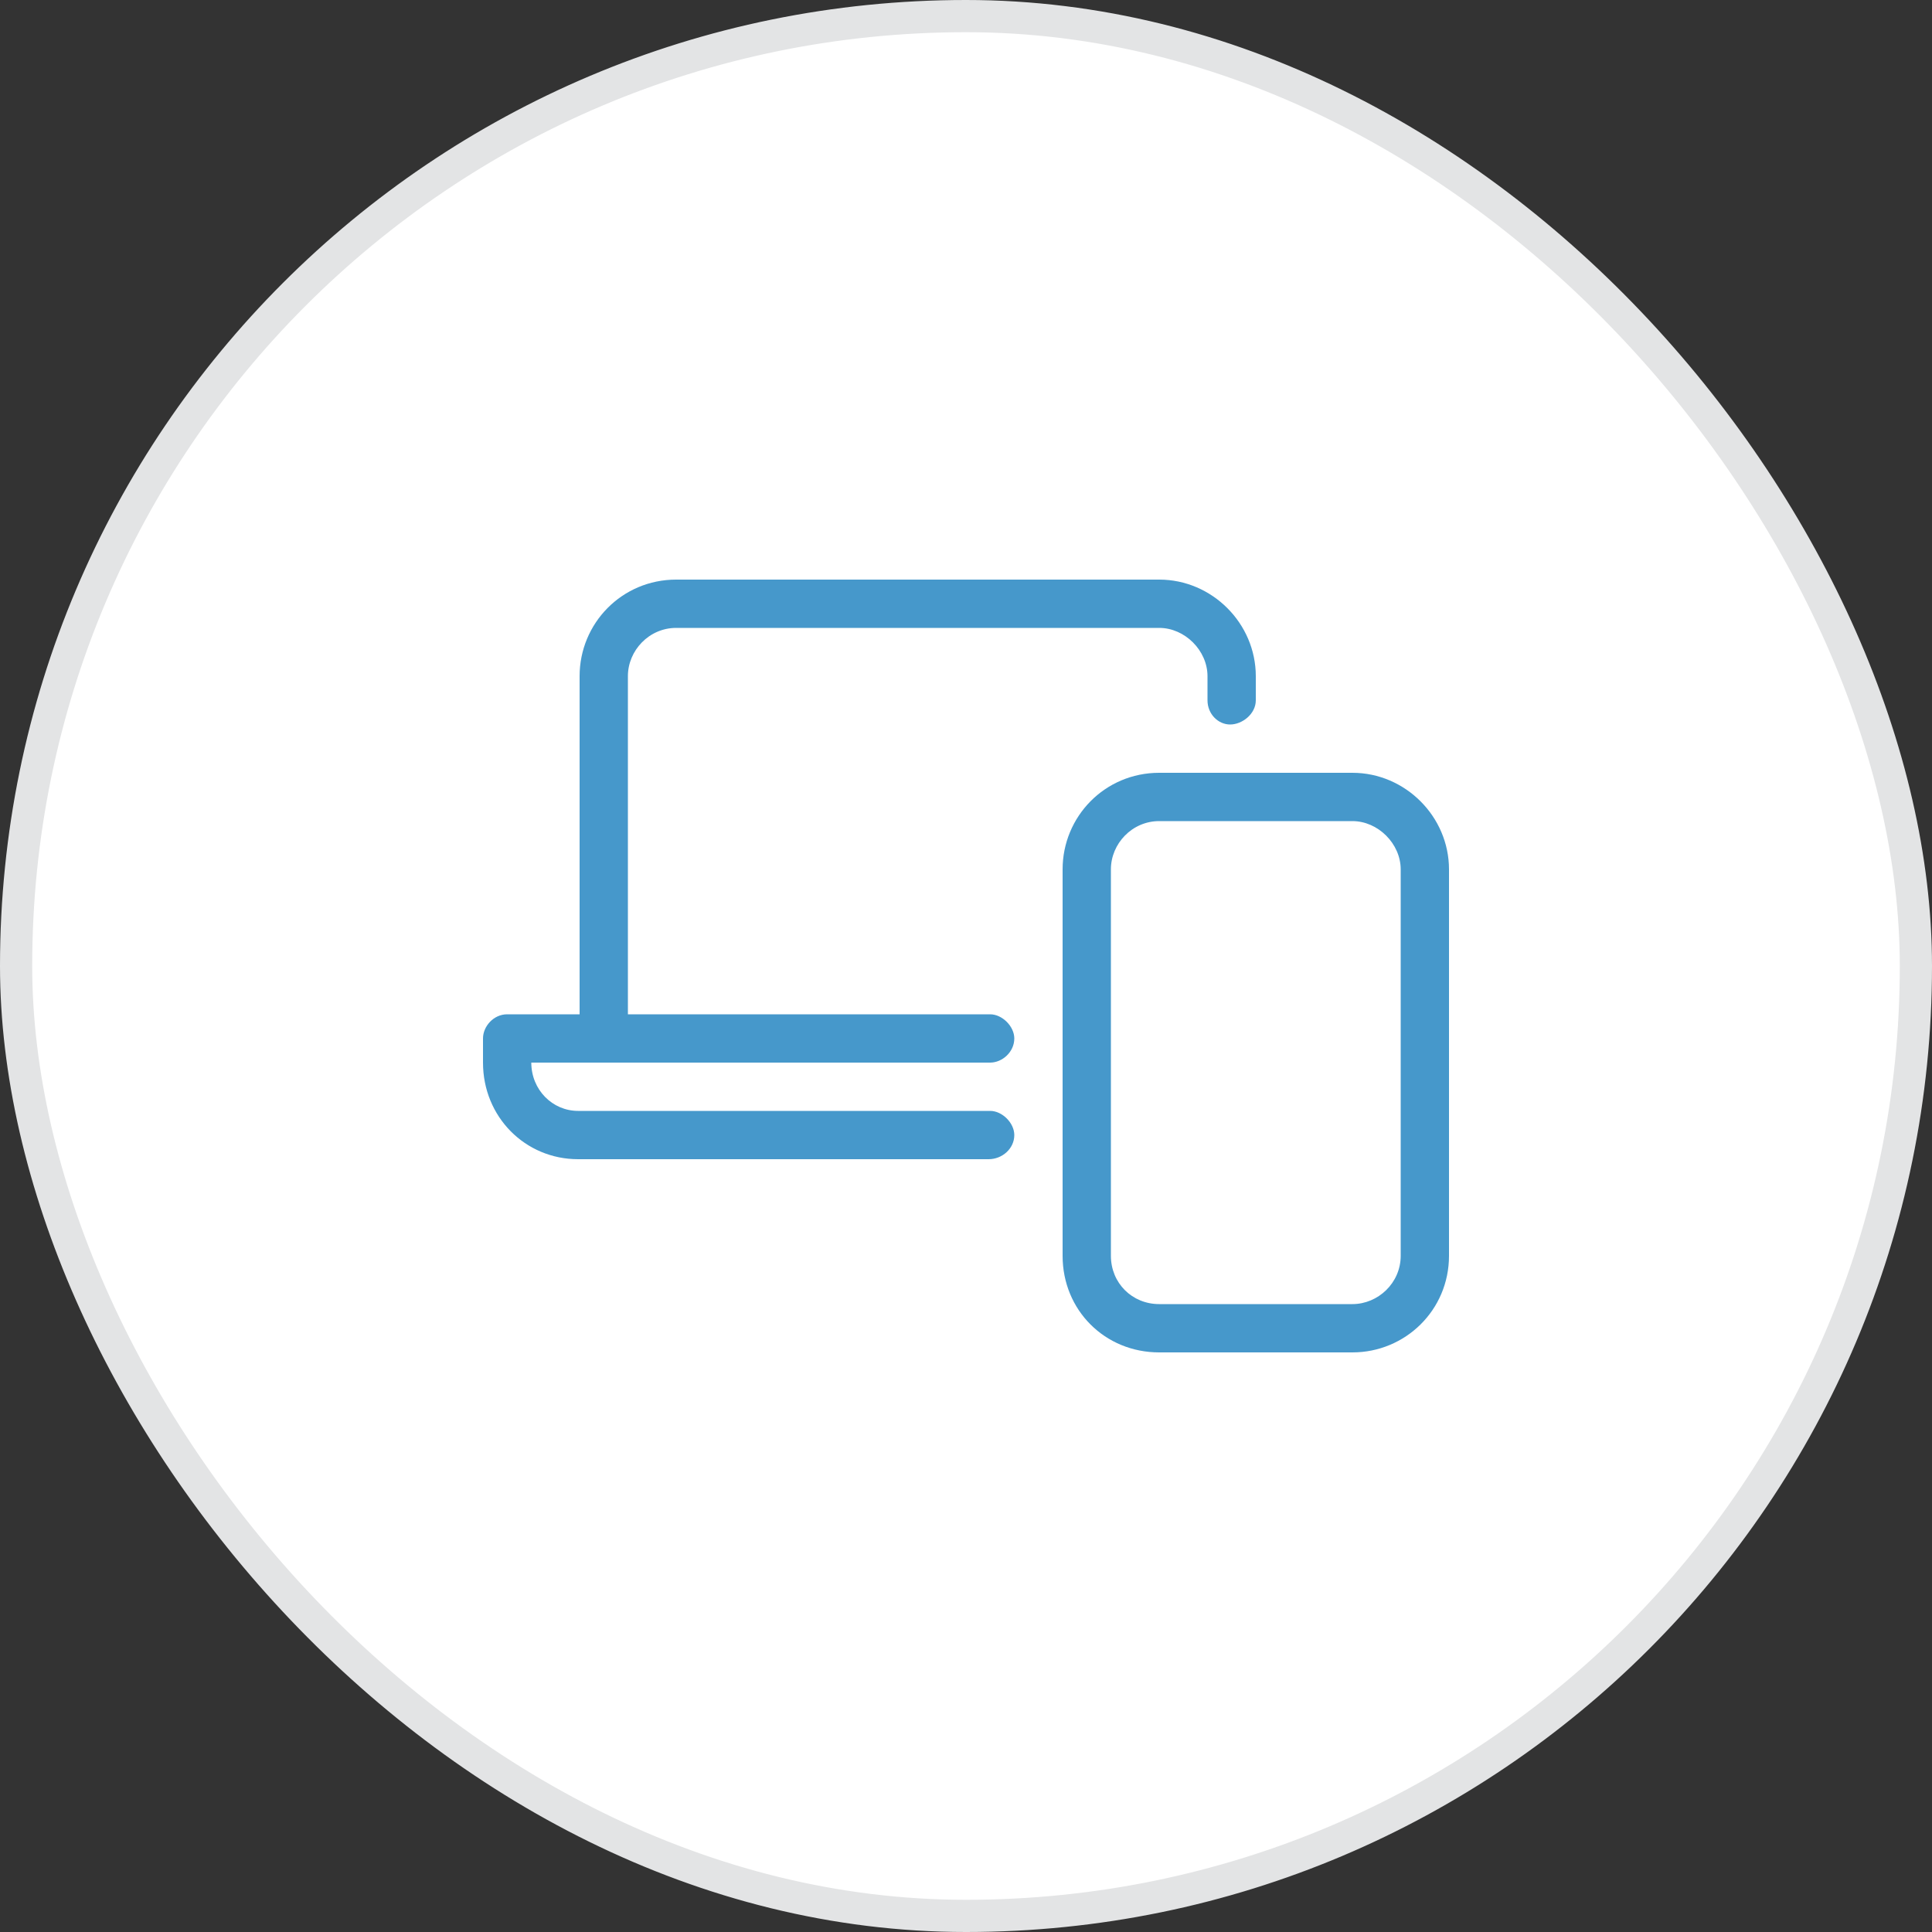
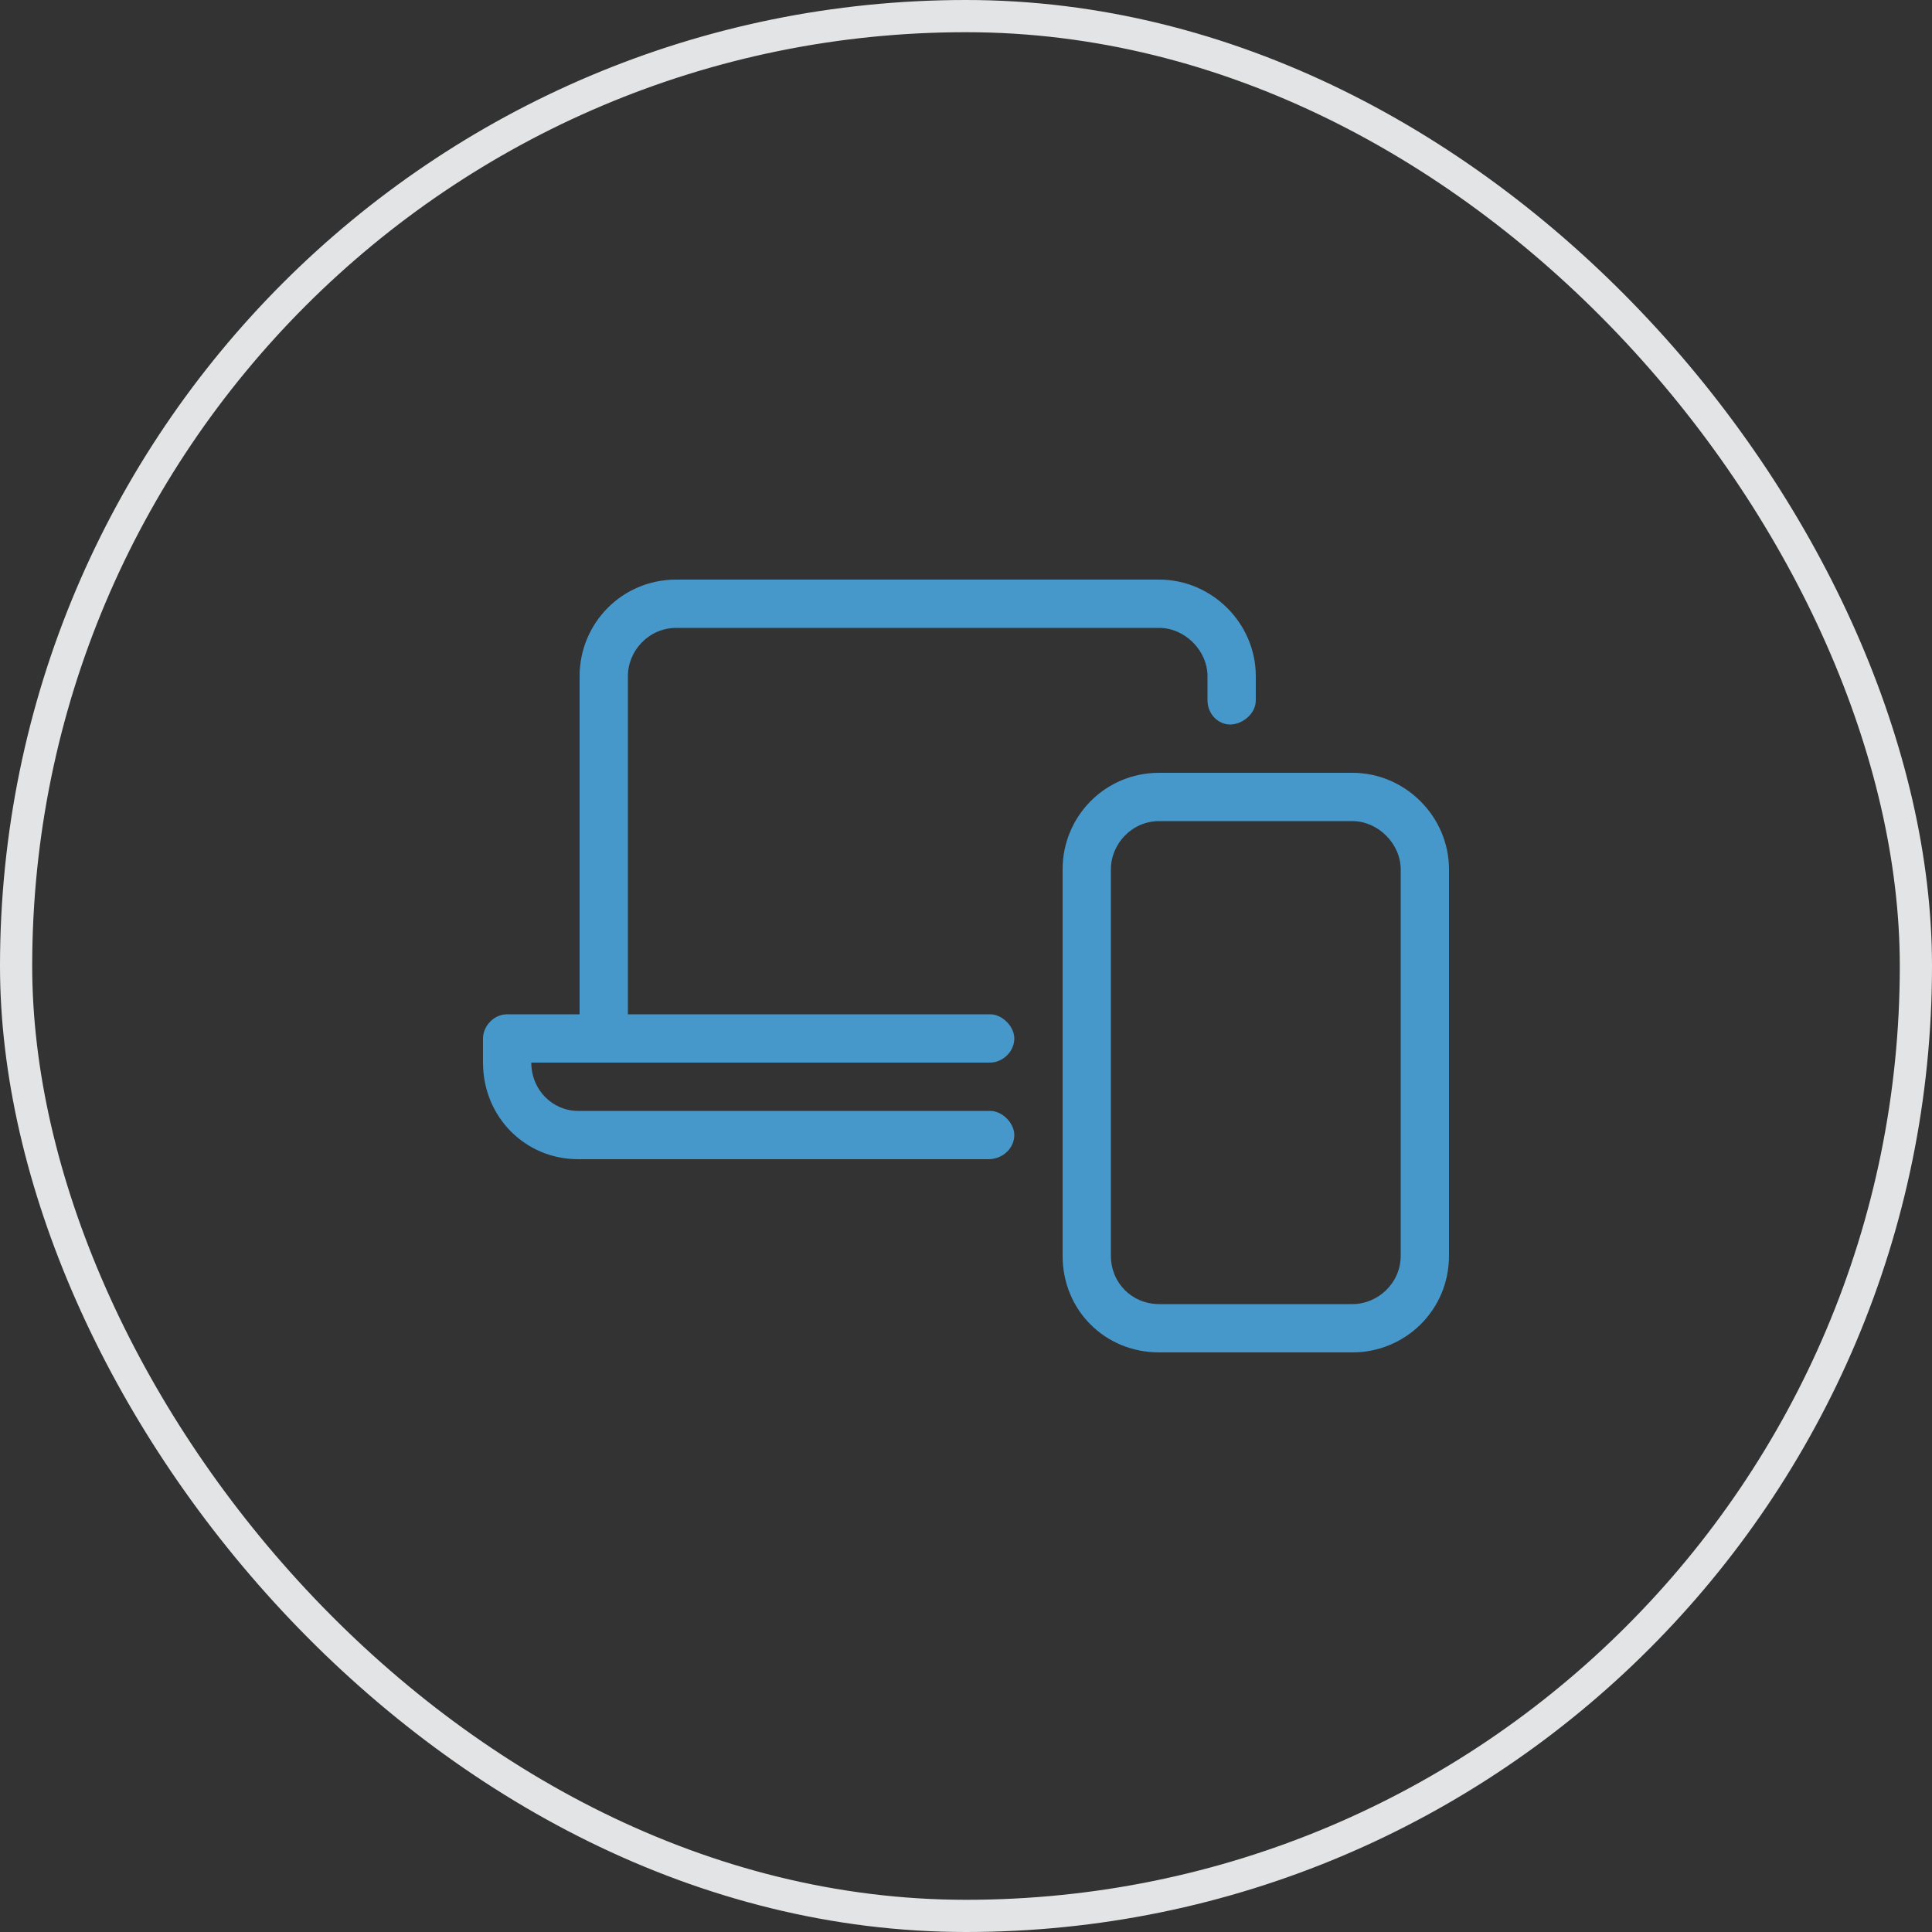
<svg xmlns="http://www.w3.org/2000/svg" width="60" height="60" viewBox="0 0 60 60" fill="none">
  <rect x="0" y="0" width="60" height="60" fill="#333333" stroke="none" />
-   <rect x="0.5" y="0.5" width="59" height="59" rx="29.5" fill="white" />
  <path d="M42 24C43.641 24 45 25.359 45 27V39C45 40.688 43.641 42 42 42H36C34.312 42 33 40.688 33 39V27C33 25.359 34.312 24 36 24H42ZM43.5 39V27C43.5 26.203 42.797 25.5 42 25.5H36C35.156 25.5 34.5 26.203 34.5 27V39C34.5 39.844 35.156 40.5 36 40.5H42C42.797 40.5 43.5 39.844 43.5 39ZM19.5 21V31.5H30.75C31.125 31.5 31.5 31.875 31.5 32.25C31.5 32.672 31.125 33 30.75 33H16.5C16.5 33.844 17.156 34.5 17.953 34.5H30.75C31.125 34.5 31.5 34.875 31.5 35.25C31.5 35.672 31.125 36 30.703 36H17.953C16.312 36 15 34.688 15 33V32.25C15 31.875 15.328 31.5 15.75 31.5H18V21C18 19.359 19.312 18 21 18H36C37.641 18 39 19.359 39 21V21.75C39 22.172 38.578 22.5 38.203 22.5C37.828 22.5 37.5 22.172 37.5 21.75V21C37.5 20.203 36.797 19.5 36 19.5H21C20.156 19.5 19.5 20.203 19.5 21Z" fill="#4698CB" />
  <rect x="0.5" y="0.5" width="59" height="59" rx="29.5" stroke="#E3E4E5" />
</svg>